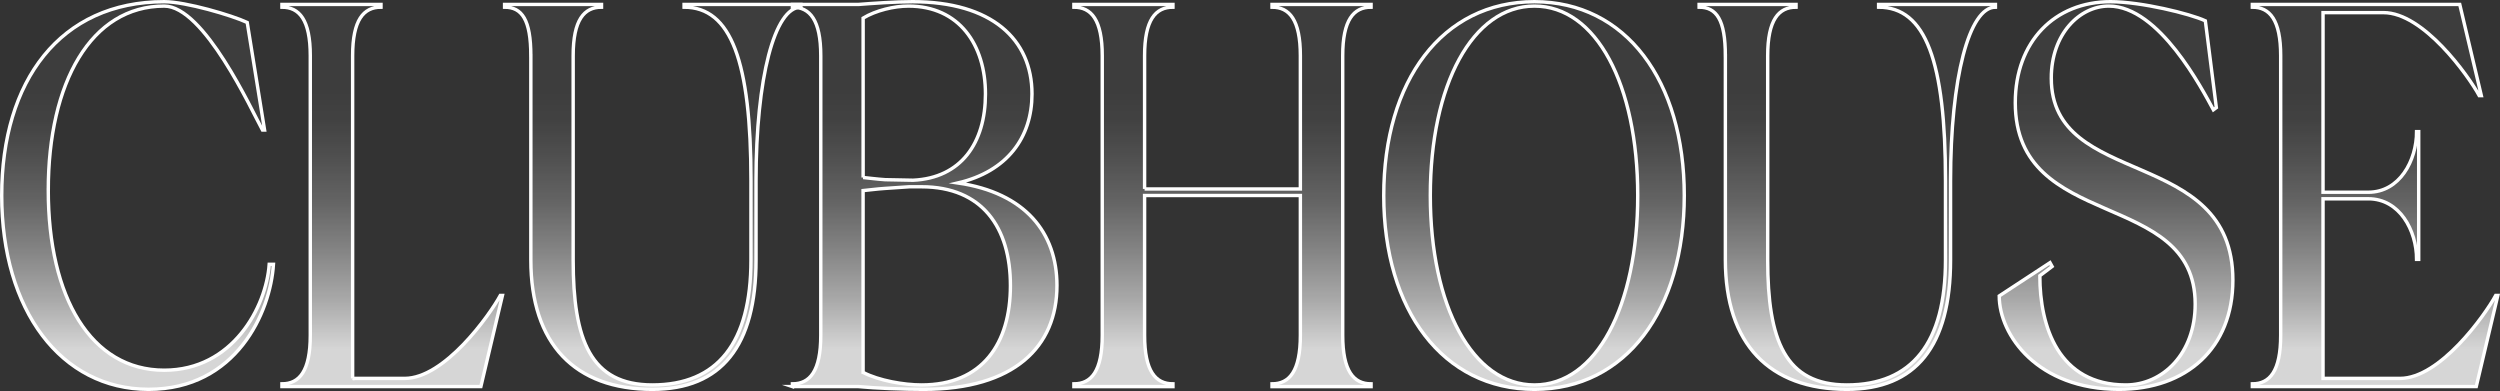
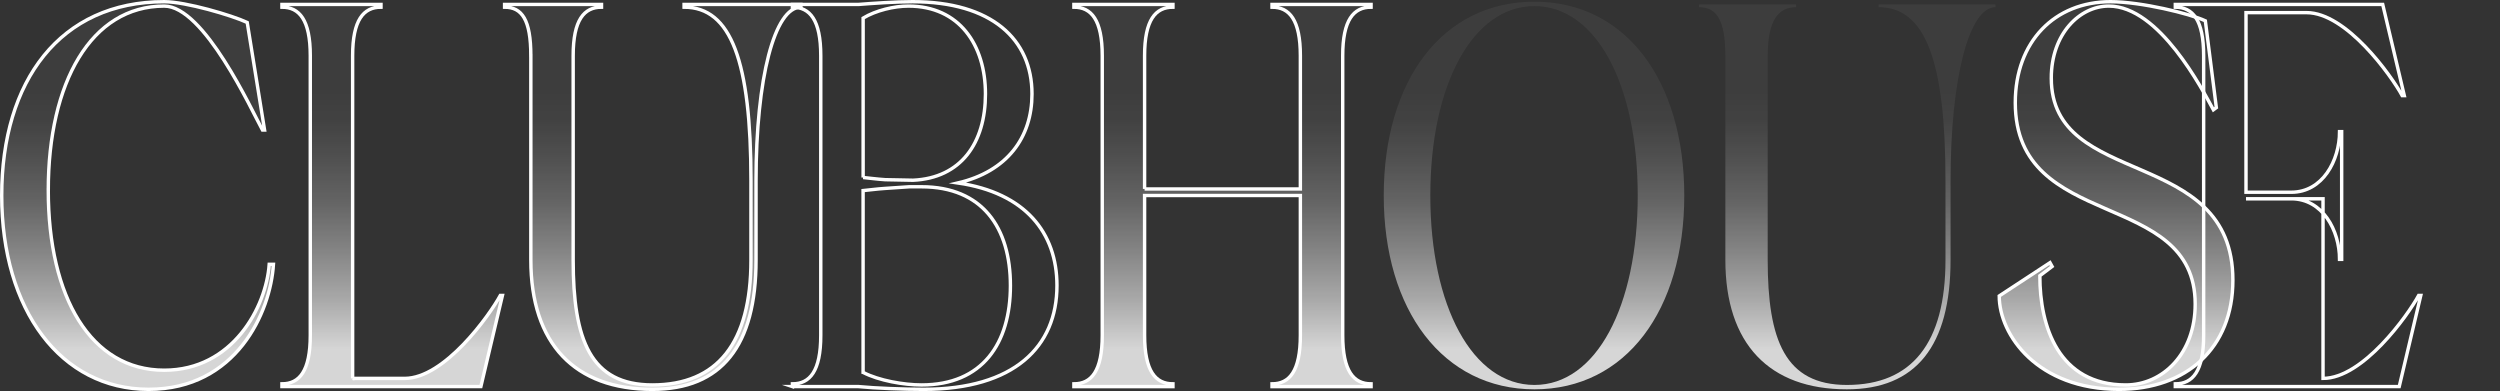
<svg xmlns="http://www.w3.org/2000/svg" xmlns:xlink="http://www.w3.org/1999/xlink" version="1.1" viewBox="0 0 1373.81 214.88">
  <rect x="0" y="0" width="1373.81" height="214.88" fill="#333333" stroke="none" />
  <defs>
    <style>
      .st0 {
        fill: url(#linear-gradient2);
      }

      .st1 {
        fill: url(#linear-gradient1);
      }

      .st2 {
        fill: url(#linear-gradient3);
      }

      .st3 {
        fill: url(#linear-gradient6);
      }

      .st4 {
        fill: url(#linear-gradient8);
      }

      .st5 {
        fill: url(#linear-gradient7);
      }

      .st6 {
        fill: url(#linear-gradient5);
      }

      .st7 {
        fill: url(#linear-gradient4);
      }

      .st8 {
        fill: url(#linear-gradient);
      }

      .st9 {
        isolation: isolate;
      }

      .st10 {
        mix-blend-mode: screen;
      }

      .st11 {
        fill: none;
        stroke: #fff;
        stroke-miterlimit: 10;
        stroke-width: 1.88px;
      }
    </style>
    <linearGradient id="linear-gradient" x1="75.6" y1="192.12" x2="75.6" y2="49.35" gradientUnits="userSpaceOnUse">
      <stop offset="0" stop-color="#fff" stop-opacity=".8" />
      <stop offset=".19" stop-color="#fff" stop-opacity=".58" />
      <stop offset=".39" stop-color="#fff" stop-opacity=".39" />
      <stop offset=".57" stop-color="#fff" stop-opacity=".24" />
      <stop offset=".74" stop-color="#fff" stop-opacity=".14" />
      <stop offset=".89" stop-color="#fff" stop-opacity=".07" />
      <stop offset="1" stop-color="#fff" stop-opacity=".05" />
    </linearGradient>
    <linearGradient id="linear-gradient1" x1="215.52" y1="192.12" x2="215.52" y2="49.35" xlink:href="#linear-gradient" />
    <linearGradient id="linear-gradient2" x1="358.69" y1="192.12" x2="358.69" y2="49.35" xlink:href="#linear-gradient" />
    <linearGradient id="linear-gradient3" x1="508.14" y1="192.12" x2="508.14" y2="49.35" xlink:href="#linear-gradient" />
    <linearGradient id="linear-gradient4" x1="671.78" y1="192.12" x2="671.78" y2="49.35" xlink:href="#linear-gradient" />
    <linearGradient id="linear-gradient5" x1="842.98" y1="192.12" x2="842.98" y2="49.35" xlink:href="#linear-gradient" />
    <linearGradient id="linear-gradient6" x1="1015.11" y1="192.12" x2="1015.11" y2="49.35" xlink:href="#linear-gradient" />
    <linearGradient id="linear-gradient7" x1="1162.81" y1="192.12" x2="1162.81" y2="49.35" xlink:href="#linear-gradient" />
    <linearGradient id="linear-gradient8" x1="1305.17" y1="192.12" x2="1305.17" y2="49.35" xlink:href="#linear-gradient" />
  </defs>
  <g class="st9">
    <g id="Layer_1">
      <g>
        <g class="st10">
          <g>
            <path class="st8" d="M26.52,104.44c0,59.1,23.49,99,63.73,99,37.68,0,56.06-34.8,57.69-58.2h2.33c-1.63,26.4-20.47,68.7-68.62,68.7S.94,170.44.94,107.44,33.04.94,90.26.94c11.86,0,37.22,7.5,45.59,11.4l9.54,59.1h-1.16C138.17,60.34,112.12,3.34,90.26,3.34c-40.24,0-63.73,42-63.73,101.1Z" />
            <path class="st1" d="M193.77,207.94h28.61c21.86,0,46.52-34.5,52.57-45.6h1.16l-11.86,50.1h-109.32v-1.5c9.54,0,15.58-6.9,15.58-26.7V30.64c0-19.8-6.05-26.7-15.58-26.7v-1.5h54.43v1.5c-9.54,0-15.58,6.9-15.58,26.7v177.3Z" />
            <path class="st0" d="M291.7,30.64c0-19.8-4.88-26.7-14.42-26.7v-1.5h53.27v1.5c-9.54,0-15.58,6.9-15.58,26.7v112.2c0,44.1,9.54,68.7,43.5,68.7,35.82,0,54.2-23.1,54.2-68.7v-43.5c0-65.7-10.93-95.4-36.75-95.4v-1.5h64.2v1.5c-14.42,0-24.66,38.7-24.66,95.4v43.5c0,47.4-19.07,71.1-56.99,71.1-42.57,0-66.76-24.9-66.76-71.1V30.64Z" />
-             <path class="st2" d="M435.45,212.44v-1.5c9.54,0,15.58-6.9,15.58-26.7V30.64c0-19.8-6.05-26.7-15.58-26.7v-1.5h36.29c7.68-.6,20.47-1.5,29.77-1.5,43.5,0,65.59,20.7,65.59,50.7,0,24-13.72,42.6-40.71,48.9,36.98,5.4,54.43,27.3,54.43,56.4,0,33.6-23.49,57-73.27,57-10.47,0-26.75-.6-35.82-1.5h-36.29ZM474.29,97.54c3.26.3,7.44.9,12.1,1.2,5.12,0,10.47.3,15.35.3,26.28-1.2,39.78-20.4,39.78-47.4s-14.42-48.3-42.33-48.3c-7.91,0-17.91,2.4-24.89,6.6v87.6ZM474.29,204.64c8.61,4.5,22.33,6.9,32.1,6.9,33.5,0,48.85-22.8,48.85-54.6s-15.35-54.3-48.85-54.3h-6.75c-4.19.3-8.84.6-13.26.9-4.65.3-8.84.9-12.1,1.2v99.9Z" />
            <path class="st7" d="M628.98,103.84h85.6V30.64c0-19.8-6.05-26.7-15.58-26.7v-1.5h54.43v1.5c-9.54,0-15.58,6.9-15.58,26.7v153.6c0,19.8,6.05,26.7,15.58,26.7v1.5h-54.43v-1.5c9.54,0,15.58-6.9,15.58-26.7v-76.8h-85.6v76.8c0,19.8,6.05,26.7,15.58,26.7v1.5h-54.43v-1.5c9.54,0,15.58-6.9,15.58-26.7V30.64c0-19.8-6.05-26.7-15.58-26.7v-1.5h54.43v1.5c-9.54,0-15.58,6.9-15.58,26.7v73.2Z" />
            <path class="st6" d="M843.21.94c50.24,0,82.34,43.5,82.34,106.5s-32.1,106.5-82.34,106.5-82.81-43.5-82.81-106.5S792.5.94,843.21.94ZM843.21,211.54c33.96,0,56.76-43.2,56.76-104.1S877.17,3.34,843.21,3.34s-57.22,43.2-57.22,104.1,23.26,104.1,57.22,104.1Z" />
            <path class="st3" d="M948.12,30.64c0-19.8-4.88-26.7-14.42-26.7v-1.5h53.27v1.5c-9.54,0-15.58,6.9-15.58,26.7v112.2c0,44.1,9.54,68.7,43.5,68.7,35.82,0,54.2-23.1,54.2-68.7v-43.5c0-65.7-10.93-95.4-36.75-95.4v-1.5h64.2v1.5c-14.42,0-24.66,38.7-24.66,95.4v43.5c0,47.4-19.07,71.1-56.99,71.1-42.57,0-66.76-24.9-66.76-71.1V30.64Z" />
            <path class="st5" d="M1127.23,42.94c0,61.2,99.79,36.9,99.79,111,0,37.5-25.59,60-62.57,60-44.66,0-65.83-29.7-65.83-51.3l27.91-18.3,1.16,2.1-6.75,5.1c0,27.9,10.23,60,47.22,60,20.47,0,38.15-17.4,38.15-44.4,0-63.9-98.86-39.3-98.86-110.7,0-33.6,21.63-55.5,52.34-55.5,16.75,0,43.73,6.6,52.1,10.5l6.05,47.7-1.63,1.2c-6.05-11.1-29.77-57-57.45-57-16.05,0-31.63,15.3-31.63,39.6Z" />
-             <path class="st4" d="M1276.56,109.24v98.7h42.33c21.87,0,46.52-34.5,52.57-45.6h1.16l-11.86,50.1h-123.05v-1.5c9.54,0,15.58-6.9,15.58-26.7V30.64c0-19.8-6.05-26.7-15.58-26.7v-1.5h113.98l11.86,50.1h-1.16c-6.05-11.1-30.7-45.6-52.57-45.6h-33.26v98.7h24.89c17.21,0,26.52-17.4,26.52-33.3h1.16v70.2h-1.16c0-15.9-9.3-33.3-26.52-33.3h-24.89Z" />
          </g>
        </g>
        <g>
          <path class="st11" d="M26.52,104.44c0,59.1,23.49,99,63.73,99,37.68,0,56.06-34.8,57.69-58.2h2.33c-1.63,26.4-20.47,68.7-68.62,68.7S.94,170.44.94,107.44,33.04.94,90.26.94c11.86,0,37.22,7.5,45.59,11.4l9.54,59.1h-1.16C138.18,60.34,112.12,3.34,90.26,3.34c-40.24,0-63.73,42-63.73,101.1Z" />
          <path class="st11" d="M193.77,207.94h28.61c21.86,0,46.52-34.5,52.57-45.6h1.16l-11.86,50.1h-109.32v-1.5c9.54,0,15.58-6.9,15.58-26.7V30.64c0-19.8-6.05-26.7-15.58-26.7v-1.5h54.43v1.5c-9.54,0-15.58,6.9-15.58,26.7v177.3Z" />
          <path class="st11" d="M291.7,30.64c0-19.8-4.88-26.7-14.42-26.7v-1.5h53.27v1.5c-9.54,0-15.58,6.9-15.58,26.7v112.2c0,44.1,9.54,68.7,43.5,68.7,35.82,0,54.2-23.1,54.2-68.7v-43.5c0-65.7-10.93-95.4-36.75-95.4v-1.5h64.2v1.5c-14.42,0-24.66,38.7-24.66,95.4v43.5c0,47.4-19.07,71.1-56.99,71.1-42.57,0-66.76-24.9-66.76-71.1V30.64Z" />
          <path class="st11" d="M435.45,212.44v-1.5c9.54,0,15.58-6.9,15.58-26.7V30.64c0-19.8-6.05-26.7-15.58-26.7v-1.5h36.29c7.68-.6,20.47-1.5,29.77-1.5,43.5,0,65.59,20.7,65.59,50.7,0,24-13.72,42.6-40.71,48.9,36.98,5.4,54.43,27.3,54.43,56.4,0,33.6-23.49,57-73.27,57-10.47,0-26.75-.6-35.82-1.5h-36.29ZM474.3,97.54c3.26.3,7.44.9,12.1,1.2,5.12,0,10.47.3,15.35.3,26.28-1.2,39.78-20.4,39.78-47.4s-14.42-48.3-42.33-48.3c-7.91,0-17.91,2.4-24.89,6.6v87.6ZM474.3,204.64c8.61,4.5,22.33,6.9,32.1,6.9,33.5,0,48.85-22.8,48.85-54.6s-15.35-54.3-48.85-54.3h-6.75c-4.19.3-8.84.6-13.26.9-4.65.3-8.84.9-12.1,1.2v99.9Z" />
          <path class="st11" d="M628.98,103.84h85.6V30.64c0-19.8-6.05-26.7-15.58-26.7v-1.5h54.43v1.5c-9.54,0-15.58,6.9-15.58,26.7v153.6c0,19.8,6.05,26.7,15.58,26.7v1.5h-54.43v-1.5c9.54,0,15.58-6.9,15.58-26.7v-76.8h-85.6v76.8c0,19.8,6.05,26.7,15.58,26.7v1.5h-54.43v-1.5c9.54,0,15.58-6.9,15.58-26.7V30.64c0-19.8-6.05-26.7-15.58-26.7v-1.5h54.43v1.5c-9.54,0-15.58,6.9-15.58,26.7v73.2Z" />
-           <path class="st11" d="M843.21.94c50.24,0,82.34,43.5,82.34,106.5s-32.1,106.5-82.34,106.5-82.81-43.5-82.81-106.5S792.5.94,843.21.94ZM843.21,211.54c33.96,0,56.76-43.2,56.76-104.1S877.17,3.34,843.21,3.34s-57.22,43.2-57.22,104.1,23.26,104.1,57.22,104.1Z" />
-           <path class="st11" d="M948.12,30.64c0-19.8-4.88-26.7-14.42-26.7v-1.5h53.27v1.5c-9.54,0-15.58,6.9-15.58,26.7v112.2c0,44.1,9.54,68.7,43.5,68.7,35.82,0,54.2-23.1,54.2-68.7v-43.5c0-65.7-10.93-95.4-36.75-95.4v-1.5h64.2v1.5c-14.42,0-24.66,38.7-24.66,95.4v43.5c0,47.4-19.07,71.1-56.99,71.1-42.57,0-66.76-24.9-66.76-71.1V30.64Z" />
          <path class="st11" d="M1127.23,42.94c0,61.2,99.79,36.9,99.79,111,0,37.5-25.59,60-62.57,60-44.66,0-65.83-29.7-65.83-51.3l27.91-18.3,1.16,2.1-6.75,5.1c0,27.9,10.23,60,47.22,60,20.47,0,38.15-17.4,38.15-44.4,0-63.9-98.86-39.3-98.86-110.7,0-33.6,21.63-55.5,52.34-55.5,16.75,0,43.73,6.6,52.1,10.5l6.05,47.7-1.63,1.2c-6.05-11.1-29.77-57-57.45-57-16.05,0-31.63,15.3-31.63,39.6Z" />
-           <path class="st11" d="M1276.56,109.24v98.7h42.33c21.87,0,46.52-34.5,52.57-45.6h1.16l-11.86,50.1h-123.05v-1.5c9.54,0,15.58-6.9,15.58-26.7V30.64c0-19.8-6.05-26.7-15.58-26.7v-1.5h113.98l11.86,50.1h-1.16c-6.05-11.1-30.7-45.6-52.57-45.6h-33.26v98.7h24.89c17.21,0,26.52-17.4,26.52-33.3h1.16v70.2h-1.16c0-15.9-9.3-33.3-26.52-33.3h-24.89Z" />
+           <path class="st11" d="M1276.56,109.24v98.7c21.87,0,46.52-34.5,52.57-45.6h1.16l-11.86,50.1h-123.05v-1.5c9.54,0,15.58-6.9,15.58-26.7V30.64c0-19.8-6.05-26.7-15.58-26.7v-1.5h113.98l11.86,50.1h-1.16c-6.05-11.1-30.7-45.6-52.57-45.6h-33.26v98.7h24.89c17.21,0,26.52-17.4,26.52-33.3h1.16v70.2h-1.16c0-15.9-9.3-33.3-26.52-33.3h-24.89Z" />
        </g>
      </g>
    </g>
  </g>
</svg>